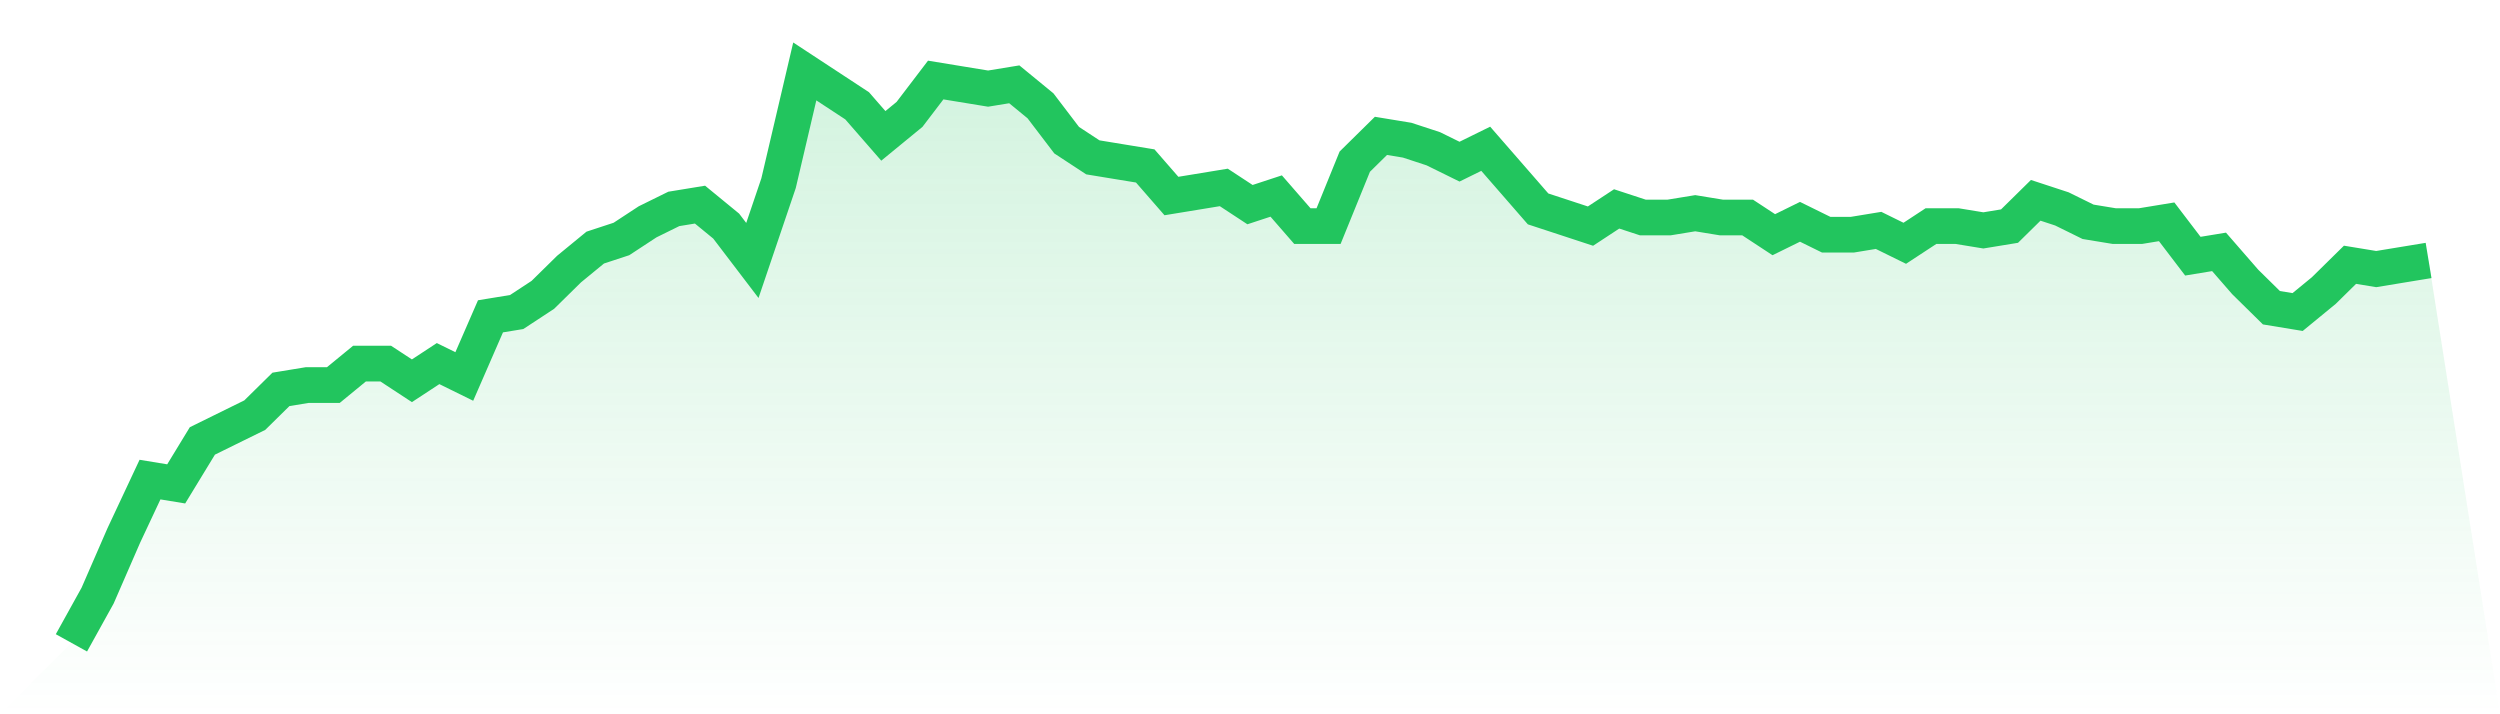
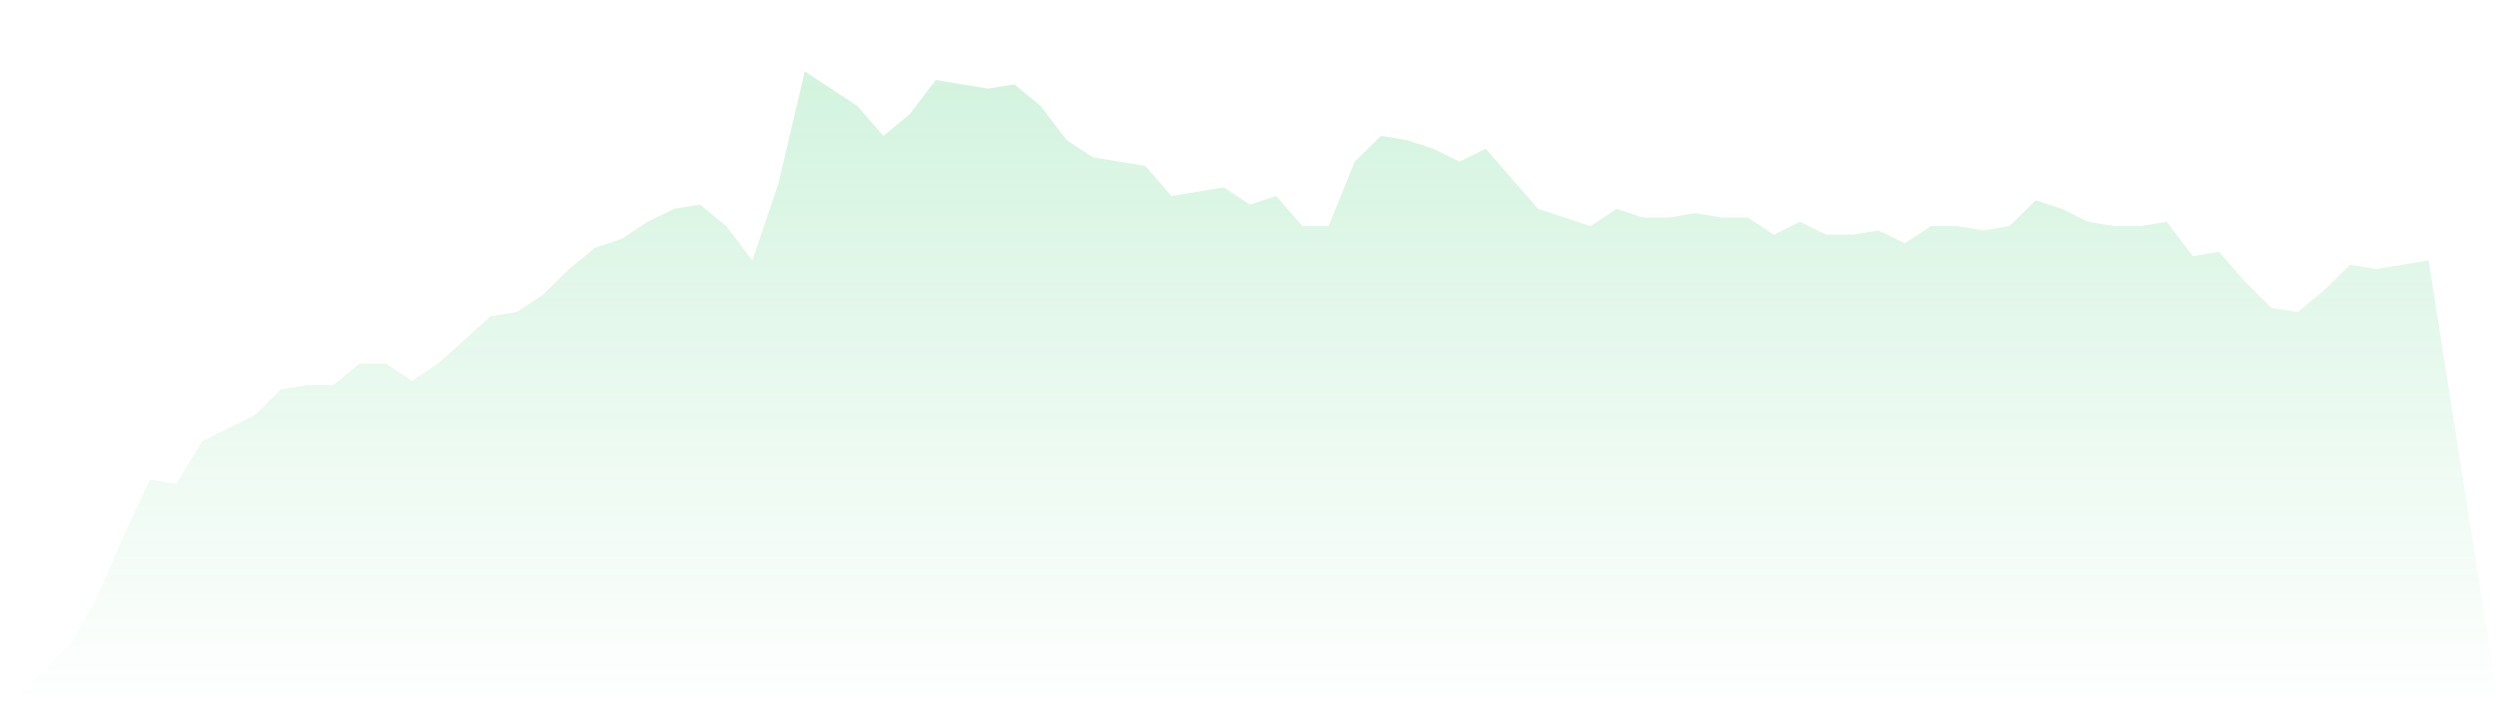
<svg xmlns="http://www.w3.org/2000/svg" viewBox="0 0 140 40">
  <defs>
    <linearGradient id="gradient" x1="0" x2="0" y1="0" y2="1">
      <stop offset="0%" stop-color="#22c55e" stop-opacity="0.2" />
      <stop offset="100%" stop-color="#22c55e" stop-opacity="0" />
    </linearGradient>
  </defs>
-   <path d="M4,36 L4,36 L5.467,33.353 L6.933,29.985 L8.4,26.857 L9.867,27.098 L11.333,24.692 L12.8,23.97 L14.267,23.248 L15.733,21.805 L17.2,21.564 L18.667,21.564 L20.133,20.361 L21.6,20.361 L23.067,21.323 L24.533,20.361 L26,21.083 L27.467,17.714 L28.933,17.474 L30.4,16.511 L31.867,15.068 L33.333,13.865 L34.8,13.383 L36.267,12.421 L37.733,11.699 L39.2,11.459 L40.667,12.662 L42.133,14.586 L43.6,10.256 L45.067,4 L46.533,4.962 L48,5.925 L49.467,7.609 L50.933,6.406 L52.4,4.481 L53.867,4.722 L55.333,4.962 L56.8,4.722 L58.267,5.925 L59.733,7.85 L61.2,8.812 L62.667,9.053 L64.133,9.293 L65.6,10.977 L67.067,10.737 L68.533,10.496 L70,11.459 L71.467,10.977 L72.933,12.662 L74.4,12.662 L75.867,9.053 L77.333,7.609 L78.8,7.85 L80.267,8.331 L81.733,9.053 L83.2,8.331 L84.667,10.015 L86.133,11.699 L87.6,12.18 L89.067,12.662 L90.533,11.699 L92,12.18 L93.467,12.18 L94.933,11.94 L96.4,12.18 L97.867,12.18 L99.333,13.143 L100.8,12.421 L102.267,13.143 L103.733,13.143 L105.2,12.902 L106.667,13.624 L108.133,12.662 L109.6,12.662 L111.067,12.902 L112.533,12.662 L114,11.218 L115.467,11.699 L116.933,12.421 L118.4,12.662 L119.867,12.662 L121.333,12.421 L122.8,14.346 L124.267,14.105 L125.733,15.789 L127.2,17.233 L128.667,17.474 L130.133,16.271 L131.6,14.827 L133.067,15.068 L134.533,14.827 L136,14.586 L140,40 L0,40 z" fill="url(#gradient)" />
-   <path d="M4,36 L4,36 L5.467,33.353 L6.933,29.985 L8.4,26.857 L9.867,27.098 L11.333,24.692 L12.8,23.97 L14.267,23.248 L15.733,21.805 L17.2,21.564 L18.667,21.564 L20.133,20.361 L21.6,20.361 L23.067,21.323 L24.533,20.361 L26,21.083 L27.467,17.714 L28.933,17.474 L30.4,16.511 L31.867,15.068 L33.333,13.865 L34.8,13.383 L36.267,12.421 L37.733,11.699 L39.2,11.459 L40.667,12.662 L42.133,14.586 L43.6,10.256 L45.067,4 L46.533,4.962 L48,5.925 L49.467,7.609 L50.933,6.406 L52.4,4.481 L53.867,4.722 L55.333,4.962 L56.8,4.722 L58.267,5.925 L59.733,7.85 L61.2,8.812 L62.667,9.053 L64.133,9.293 L65.6,10.977 L67.067,10.737 L68.533,10.496 L70,11.459 L71.467,10.977 L72.933,12.662 L74.4,12.662 L75.867,9.053 L77.333,7.609 L78.8,7.85 L80.267,8.331 L81.733,9.053 L83.2,8.331 L84.667,10.015 L86.133,11.699 L87.6,12.18 L89.067,12.662 L90.533,11.699 L92,12.18 L93.467,12.18 L94.933,11.94 L96.4,12.18 L97.867,12.18 L99.333,13.143 L100.8,12.421 L102.267,13.143 L103.733,13.143 L105.2,12.902 L106.667,13.624 L108.133,12.662 L109.6,12.662 L111.067,12.902 L112.533,12.662 L114,11.218 L115.467,11.699 L116.933,12.421 L118.4,12.662 L119.867,12.662 L121.333,12.421 L122.8,14.346 L124.267,14.105 L125.733,15.789 L127.2,17.233 L128.667,17.474 L130.133,16.271 L131.6,14.827 L133.067,15.068 L134.533,14.827 L136,14.586" fill="none" stroke="#22c55e" stroke-width="2" />
+   <path d="M4,36 L4,36 L5.467,33.353 L6.933,29.985 L8.4,26.857 L9.867,27.098 L11.333,24.692 L12.8,23.97 L14.267,23.248 L15.733,21.805 L17.2,21.564 L18.667,21.564 L20.133,20.361 L21.6,20.361 L23.067,21.323 L24.533,20.361 L27.467,17.714 L28.933,17.474 L30.4,16.511 L31.867,15.068 L33.333,13.865 L34.8,13.383 L36.267,12.421 L37.733,11.699 L39.2,11.459 L40.667,12.662 L42.133,14.586 L43.6,10.256 L45.067,4 L46.533,4.962 L48,5.925 L49.467,7.609 L50.933,6.406 L52.4,4.481 L53.867,4.722 L55.333,4.962 L56.8,4.722 L58.267,5.925 L59.733,7.85 L61.2,8.812 L62.667,9.053 L64.133,9.293 L65.6,10.977 L67.067,10.737 L68.533,10.496 L70,11.459 L71.467,10.977 L72.933,12.662 L74.4,12.662 L75.867,9.053 L77.333,7.609 L78.8,7.85 L80.267,8.331 L81.733,9.053 L83.2,8.331 L84.667,10.015 L86.133,11.699 L87.6,12.18 L89.067,12.662 L90.533,11.699 L92,12.18 L93.467,12.18 L94.933,11.94 L96.4,12.18 L97.867,12.18 L99.333,13.143 L100.8,12.421 L102.267,13.143 L103.733,13.143 L105.2,12.902 L106.667,13.624 L108.133,12.662 L109.6,12.662 L111.067,12.902 L112.533,12.662 L114,11.218 L115.467,11.699 L116.933,12.421 L118.4,12.662 L119.867,12.662 L121.333,12.421 L122.8,14.346 L124.267,14.105 L125.733,15.789 L127.2,17.233 L128.667,17.474 L130.133,16.271 L131.6,14.827 L133.067,15.068 L134.533,14.827 L136,14.586 L140,40 L0,40 z" fill="url(#gradient)" />
</svg>